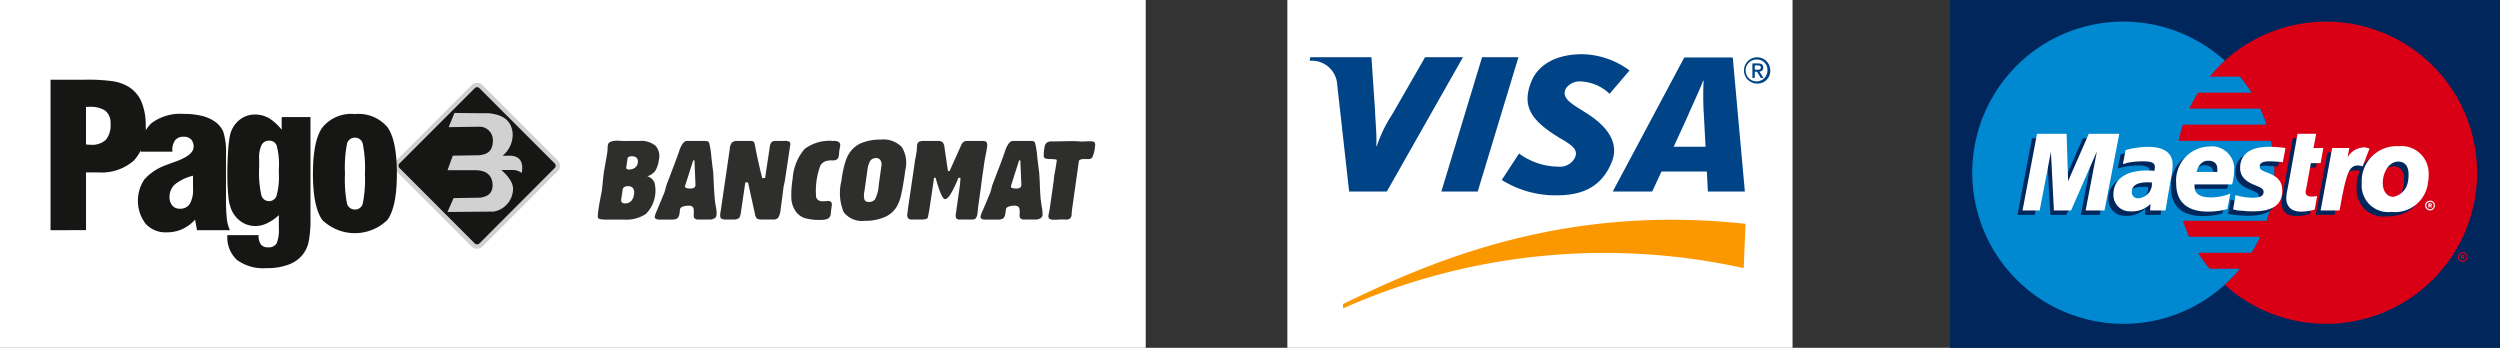
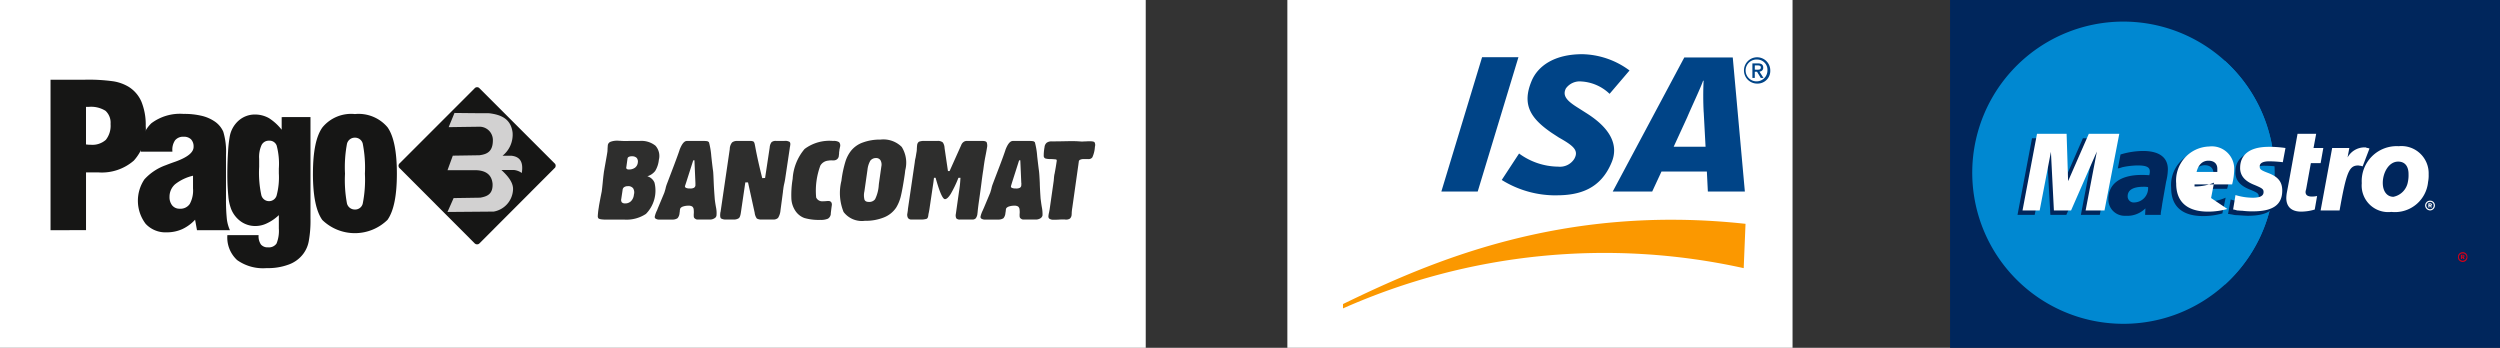
<svg xmlns="http://www.w3.org/2000/svg" width="252" height="35.056" viewBox="0 0 252 35.056">
  <rect x="0" y="0" width="252" height="35.056" fill="#333333" stroke="none" />
  <g id="Raggruppa_3111" data-name="Raggruppa 3111" transform="translate(-1611.466 -1779.277)">
    <g id="Raggruppa_314" data-name="Raggruppa 314" transform="translate(1611.466 1779.277)">
      <path id="Tracciato_242" data-name="Tracciato 242" d="M1611.466,1779.277h115.49v35.056h-115.49v-35.056Z" transform="translate(-1611.466 -1779.277)" fill="#fff" fill-rule="evenodd" />
-       <path id="Tracciato_243" data-name="Tracciato 243" d="M1672.858,1790.537l7.57,7.585a.75.75,0,0,1,0,1.094l-7.57,7.585a.793.793,0,0,1-1.109,0l-7.572-7.585a.776.776,0,0,1,0-1.094l7.572-7.585a.794.794,0,0,1,1.109,0Z" transform="translate(-1624.214 -1781.957)" fill="#d2d1d1" fill-rule="evenodd" />
      <path id="Tracciato_244" data-name="Tracciato 244" d="M1672.682,1790.99l7.571,7.572.028.012v.013l.012.016.014.012.013.013v.015l.014.014v.012l.012.014v.056l.017.014v.095l-.017.015v.055l-.012.014v.014l-.014.013v.014l-.013.012-.014.015-.012.013v.014l-.028.014-7.571,7.585-.014.014-.014.015h-.012l-.015.014-.014.014h-.012l-.015.012h-.014l-.012.016h-.042l-.013.012h-.123l-.015-.012h-.041l-.014-.016h-.014l-.013-.012h-.014l-.014-.014-.013-.014h-.014l-.015-.015-.014-.014-7.57-7.585-.026-.014v-.014l-.014-.013-.013-.015v-.012l-.014-.014-.015-.013v-.027l-.012-.016v-.039l-.014-.015v-.095l.014-.014v-.028l.012-.028v-.026l.015-.014.014-.015v-.013l.013-.012.014-.016v-.013l.026-.012,7.57-7.572.014-.014.015-.014.014-.013.013-.015h.014l.014-.012h.013l.014-.015h.014l.012-.012h.056l.013-.015h.069l.014.015h.056l.013.012h.012l.014.015h.015l.012.012h.014l.015.015.012.013.014.014.014.014Z" transform="translate(-1624.352 -1782.095)" fill="#161615" fill-rule="evenodd" />
      <path id="Tracciato_245" data-name="Tracciato 245" d="M1671.161,1795.756c.191-.481.4-.96.586-1.44,1.165.013,2.328.028,3.493.028,1.218.15,2.19.562,2.367,1.944a2.72,2.72,0,0,1-1.013,2.341h.9c.986.11,1.191.793,1.04,1.739a1.662,1.662,0,0,0-.765-.3h-1.288c.753.684,1.245,1.37,1.165,2.055a2.355,2.355,0,0,1-1.945,2.135l-4.654.039c.2-.465.411-.93.615-1.4.89-.012,1.794-.027,2.682-.041.684-.123,1.289-.341,1.246-1.4-.081-.876-.63-1.328-1.642-1.369h-2.9c.177-.494.355-.972.533-1.465l2.684-.042c.725-.1,1.37-.327,1.355-1.56a1.347,1.347,0,0,0-1.437-1.315c-1,.013-2.012.027-3.025.043Z" transform="translate(-1625.938 -1782.93)" fill="#d2d1d1" fill-rule="evenodd" />
      <path id="Tracciato_246" data-name="Tracciato 246" d="M1695.266,1798.034a2.257,2.257,0,0,1,1.6.479,1.553,1.553,0,0,1,.342,1.423,2.658,2.658,0,0,1-.371,1.124,1.582,1.582,0,0,1-.793.535,1.1,1.1,0,0,1,.725.643,3.353,3.353,0,0,1-.862,3.149,3.558,3.558,0,0,1-2.19.575h-1.9a2.913,2.913,0,0,1-.412-.028.86.86,0,0,1-.245-.067c-.069-.041-.1-.11-.11-.234a7.269,7.269,0,0,1,.1-.89c.026-.217.082-.494.151-.863s.123-.616.15-.766c.029-.232.068-.56.109-1s.083-.753.109-.957c.029-.165.084-.493.165-.946s.151-.835.192-1.122c0-.067.013-.179.013-.328.015-.137.015-.245.028-.328a.436.436,0,0,1,.274-.316,1.862,1.862,0,0,1,.7-.11c.082,0,.191.015.328.015a2.315,2.315,0,0,0,.26.014Zm-1.848,5.844a.435.435,0,0,0,.055.342.455.455,0,0,0,.342.111.822.822,0,0,0,.59-.232,1.069,1.069,0,0,0,.288-.657.791.791,0,0,0-.083-.642.622.622,0,0,0-.548-.208.64.64,0,0,0-.356.1.367.367,0,0,0-.151.275l-.137.915Zm.506-3.175a.129.129,0,0,0,.055.15.229.229,0,0,0,.178.055,1.01,1.01,0,0,0,.644-.177.743.743,0,0,0,.286-.521.579.579,0,0,0-.11-.463.62.62,0,0,0-.466-.166.663.663,0,0,0-.327.055.222.222,0,0,0-.136.178l-.124.89Z" transform="translate(-1630.795 -1783.826)" fill="#2e2e2d" fill-rule="evenodd" />
      <path id="Tracciato_247" data-name="Tracciato 247" d="M1702.516,1800l-.712,2.23-.123.371a.187.187,0,0,0,.123.177.945.945,0,0,0,.383.056.758.758,0,0,0,.4-.068.322.322,0,0,0,.151-.232v-.248l-.1-2.3-.123.015Zm-3.586,4.873.669-1.6c.027-.081.07-.218.124-.41a2.645,2.645,0,0,1,.123-.438c.276-.726.534-1.4.766-2.014s.412-1.108.521-1.437v-.015c.233-.615.479-.915.739-.915h1.712a2.067,2.067,0,0,1,.357.026.369.369,0,0,1,.165.11,7.656,7.656,0,0,1,.233,1.41c.066.6.121,1.083.176,1.464.029.193.042.6.069,1.233s.069,1.149.1,1.575c.015.178.054.465.124.85a2.818,2.818,0,0,1,.055.832.381.381,0,0,1-.219.3.824.824,0,0,1-.466.123h-1.218a.382.382,0,0,1-.246-.083.29.29,0,0,1-.137-.176,2.012,2.012,0,0,1,0-.4,2.516,2.516,0,0,0-.013-.358.425.425,0,0,0-.152-.3.685.685,0,0,0-.383-.082,1.679,1.679,0,0,0-.588.1c-.151.067-.235.148-.247.245a.775.775,0,0,0-.029.207,1.4,1.4,0,0,1-.026.176.89.89,0,0,1-.206.536.9.9,0,0,1-.533.136h-1.272a.639.639,0,0,1-.385-.083.2.2,0,0,1-.1-.232,2.546,2.546,0,0,1,.191-.548,2.227,2.227,0,0,0,.1-.234Z" transform="translate(-1632.639 -1783.835)" fill="#2e2e2d" fill-rule="evenodd" />
      <path id="Tracciato_248" data-name="Tracciato 248" d="M1707.386,1805.216l.93-6.352a1.091,1.091,0,0,1,.234-.671.8.8,0,0,1,.532-.15h1.261a.777.777,0,0,1,.357.054.414.414,0,0,1,.122.233c.014.041.028.122.056.26.191,1.04.437,2.109.711,3.2l.288-.014.466-3.081a.958.958,0,0,1,.189-.533.641.641,0,0,1,.439-.123h.863a.848.848,0,0,1,.506.095c.07.055.1.179.07.357a.641.641,0,0,0-.015.109.459.459,0,0,0-.026.137l-.465,3.108c-.015.1-.042.273-.1.519s-.082.44-.1.588a1.233,1.233,0,0,0-.026.22c-.083.629-.165,1.246-.248,1.862a1.7,1.7,0,0,1-.247.767.685.685,0,0,1-.505.164h-1.122a.949.949,0,0,1-.507-.1,1.181,1.181,0,0,1-.22-.577l-.672-3.067h-.273l-.451,3.067c-.043.288-.11.479-.22.55a.876.876,0,0,1-.547.123h-.7a.906.906,0,0,1-.532-.109c-.082-.067-.111-.289-.056-.644Z" transform="translate(-1634.756 -1783.835)" fill="#2e2e2d" fill-rule="evenodd" />
      <path id="Tracciato_249" data-name="Tracciato 249" d="M1716.952,1801.888a5.1,5.1,0,0,1,1.205-3.037,4.17,4.17,0,0,1,2.876-.809,1,1,0,0,1,.6.123.523.523,0,0,1,.1.465c-.014.028-.014.083-.042.192s-.027.207-.04.274a.607.607,0,0,0-.015.192c-.014.1-.014.164-.027.22a.488.488,0,0,1-.342.465.95.95,0,0,1-.123.028h-.233a1.752,1.752,0,0,0-.3.014c-.068.014-.136.014-.192.029a1.029,1.029,0,0,0-.672.478,7.287,7.287,0,0,0-.425,3.218.661.661,0,0,0,.686.382,2.836,2.836,0,0,0,.3-.012,2.026,2.026,0,0,1,.248-.014.331.331,0,0,1,.287.125.457.457,0,0,1,.054.326c-.04.274-.068.522-.1.782v.082a.624.624,0,0,1-.288.466,1.753,1.753,0,0,1-.767.123,5.218,5.218,0,0,1-1.614-.192,1.863,1.863,0,0,1-.877-.684,2.443,2.443,0,0,1-.425-1.206,9.628,9.628,0,0,1,.123-2.026Z" transform="translate(-1637.053 -1783.835)" fill="#2e2e2d" fill-rule="evenodd" />
      <path id="Tracciato_250" data-name="Tracciato 250" d="M1725.764,1803.091a1.751,1.751,0,0,0,.013.834c.069.15.205.219.439.219a.72.72,0,0,0,.629-.274,3.779,3.779,0,0,0,.371-1.436l.014-.136.245-1.726a.886.886,0,0,0-.081-.616.507.507,0,0,0-.453-.235.72.72,0,0,0-.574.262,2.3,2.3,0,0,0-.289.917l-.313,2.191Zm-2.315-1.069a11.223,11.223,0,0,1,.426-2.012,3.392,3.392,0,0,1,.56-1.039,2.666,2.666,0,0,1,1.19-.822,5.008,5.008,0,0,1,1.768-.288,2.62,2.62,0,0,1,2.136.74,3,3,0,0,1,.354,2.355l-.041.356c-.163,1.123-.313,1.9-.425,2.34a3.935,3.935,0,0,1-.452,1.07,2.659,2.659,0,0,1-1.231.984,4.857,4.857,0,0,1-1.916.342,2.311,2.311,0,0,1-2.15-.89,5.087,5.087,0,0,1-.22-3.135Z" transform="translate(-1638.635 -1783.791)" fill="#2e2e2d" fill-rule="evenodd" />
      <path id="Tracciato_251" data-name="Tracciato 251" d="M1732.309,1804.969l.7-4.778a2.8,2.8,0,0,1,.083-.466c.042-.232.068-.423.1-.589a2.1,2.1,0,0,0,.027-.357c.013-.135.013-.244.028-.312a.487.487,0,0,1,.177-.344,1.445,1.445,0,0,1,.589-.081h1.274a.767.767,0,0,1,.547.15,1.037,1.037,0,0,1,.177.56l.343,2.327h.164l1.178-2.629a.67.67,0,0,1,.245-.314.548.548,0,0,1,.356-.095h1.521c.218,0,.369.039.438.136a.975.975,0,0,1,.027.574c-.013.11-.069.413-.165.9s-.151.918-.2,1.287c-.026.164-.1.629-.192,1.369s-.191,1.411-.273,1.986c-.042.315-.082.615-.11.93a.447.447,0,0,1-.014.1.977.977,0,0,1-.163.507.461.461,0,0,1-.358.136h-1.245a.466.466,0,0,1-.37-.123.708.708,0,0,1-.042-.452l.3-2.124c.041-.273.083-.548.11-.808s.039-.491.054-.7h-.206a11.651,11.651,0,0,1-.781,1.631c-.219.342-.41.519-.574.519-.233,0-.535-.7-.931-2.094,0-.026,0-.04-.014-.055h-.164l-.054.439-.07.466-.341,2.3c-.015.069-.028.164-.056.3a2.145,2.145,0,0,0-.055.314c-.027.179-.082.276-.177.317a1.91,1.91,0,0,1-.615.067h-.9a.394.394,0,0,1-.357-.164.672.672,0,0,1-.054-.465l.054-.371Z" transform="translate(-1640.8 -1783.835)" fill="#2e2e2d" fill-rule="evenodd" />
      <path id="Tracciato_252" data-name="Tracciato 252" d="M1745.9,1800l-.711,2.23-.111.371a.161.161,0,0,0,.111.177.942.942,0,0,0,.383.056.767.767,0,0,0,.4-.068.3.3,0,0,0,.149-.232v-.084a.294.294,0,0,0,0-.163l-.1-2.3-.124.015Zm-3.586,4.873.671-1.6c.027-.081.067-.218.123-.41a2.507,2.507,0,0,1,.123-.438c.274-.726.535-1.4.768-2.014s.41-1.108.519-1.437v-.015c.233-.615.479-.915.754-.915h1.7a2.044,2.044,0,0,1,.356.026.343.343,0,0,1,.164.11,7.434,7.434,0,0,1,.232,1.41c.07.6.125,1.083.179,1.464q.042.29.083,1.233c.014.63.054,1.149.082,1.575.027.178.055.465.123.85a3.5,3.5,0,0,1,.07.832.454.454,0,0,1-.22.3.9.9,0,0,1-.479.123h-1.217a.381.381,0,0,1-.247-.083.3.3,0,0,1-.137-.176,1.776,1.776,0,0,1,0-.4,2.222,2.222,0,0,0-.015-.358.423.423,0,0,0-.151-.3.688.688,0,0,0-.383-.082,1.687,1.687,0,0,0-.588.1c-.15.067-.233.148-.247.245-.013.055-.013.124-.026.207a.919.919,0,0,1-.03.176.889.889,0,0,1-.2.536.907.907,0,0,1-.534.136H1742.5a.638.638,0,0,1-.384-.083.2.2,0,0,1-.1-.232,2.57,2.57,0,0,1,.192-.548,2.055,2.055,0,0,0,.1-.234Z" transform="translate(-1643.175 -1783.835)" fill="#2e2e2d" fill-rule="evenodd" />
      <path id="Tracciato_253" data-name="Tracciato 253" d="M1753.935,1800.318l-.631,4.465c-.024.123-.038.273-.055.438,0,.163-.013.26-.013.288a.577.577,0,0,1-.164.357.677.677,0,0,1-.411.109.576.576,0,0,1-.123-.014h-.205c-.066,0-.192,0-.384.014s-.355.012-.494.012a.734.734,0,0,1-.449-.095c-.1-.068-.124-.176-.1-.344a2.138,2.138,0,0,1,.054-.286c.027-.136.042-.234.056-.288l.409-2.861c.013-.054.013-.136.025-.259s.017-.22.03-.288a1.02,1.02,0,0,1,.041-.219q.122-.639.206-1.232a.308.308,0,0,0,0-.152.105.105,0,0,0-.07-.055c-.11-.012-.273-.027-.519-.039a1.74,1.74,0,0,1-.548-.055.279.279,0,0,1-.166-.247,4.9,4.9,0,0,1,.083-.9.649.649,0,0,1,.218-.439.8.8,0,0,1,.507-.137c.615,0,1.217-.014,1.834-.026h.177c.152,0,.344,0,.576.013s.383.028.466.028.22-.014.4-.014c.163-.014.286-.014.355-.014.272,0,.438.028.506.1a.579.579,0,0,1,.042.438l-.013.137a2.944,2.944,0,0,1-.248.943.45.45,0,0,1-.41.179h-.451a.771.771,0,0,0-.37.067.216.216,0,0,0-.137.206l-.015.1-.013.081Z" transform="translate(-1645.217 -1783.839)" fill="#2e2e2d" fill-rule="evenodd" />
      <path id="Tracciato_254" data-name="Tracciato 254" d="M1621.768,1796.416c.053,0,.111.015.176.015a1.616,1.616,0,0,0,.288.014,2.045,2.045,0,0,0,1.534-.493,2.286,2.286,0,0,0,.479-1.6,1.632,1.632,0,0,0-.507-1.327,2.73,2.73,0,0,0-1.669-.4h-.3v3.79Zm-3.574,8.641v-15.169h3.49a18.125,18.125,0,0,1,2.849.163,4.331,4.331,0,0,1,1.547.561,3.3,3.3,0,0,1,1.287,1.521,6.155,6.155,0,0,1,.422,2.41,4.709,4.709,0,0,1-1.2,3.5,4.914,4.914,0,0,1-3.573,1.189h-1.245v5.821Z" transform="translate(-1613.1 -1781.854)" fill="#161615" fill-rule="evenodd" />
      <path id="Tracciato_255" data-name="Tracciato 255" d="M1635.38,1800.674a4.622,4.622,0,0,0-1.807.86,1.675,1.675,0,0,0-.562,1.276,1.319,1.319,0,0,0,.273.86.939.939,0,0,0,.755.329,1.125,1.125,0,0,0,1.012-.478,2.812,2.812,0,0,0,.329-1.574v-1.273Zm.4,5.49-.191-1.056a4.141,4.141,0,0,1-1.316.959,3.8,3.8,0,0,1-1.546.314,2.723,2.723,0,0,1-2.124-.862,3.855,3.855,0,0,1-.122-4.478,5.317,5.317,0,0,1,2.176-1.436c.247-.1.575-.22,1-.369,1.19-.438,1.78-.919,1.78-1.466a1.041,1.041,0,0,0-.26-.767,1.011,1.011,0,0,0-.74-.259,1.048,1.048,0,0,0-.862.355,1.671,1.671,0,0,0-.275,1.081v.069h-3.191a3.594,3.594,0,0,1,1.07-2.862,4.818,4.818,0,0,1,3.258-.944,7.449,7.449,0,0,1,1.752.178,3.936,3.936,0,0,1,1.3.534,2.438,2.438,0,0,1,.941,1.081,6.9,6.9,0,0,1,.274,2.341v4.4a18.824,18.824,0,0,0,.084,2.038,3.8,3.8,0,0,0,.314,1.151Z" transform="translate(-1615.924 -1782.961)" fill="#161615" fill-rule="evenodd" />
      <path id="Tracciato_256" data-name="Tracciato 256" d="M1644.942,1798.979v.822a10.75,10.75,0,0,0,.219,2.846.8.8,0,0,0,1.533.069,7.1,7.1,0,0,0,.232-2.272v-.464a7.15,7.15,0,0,0-.219-2.33.766.766,0,0,0-.768-.492.815.815,0,0,0-.753.438,2.9,2.9,0,0,0-.245,1.384Zm5.174-4.2v10.214a11.522,11.522,0,0,1-.177,2.313,3.013,3.013,0,0,1-.561,1.273,3.171,3.171,0,0,1-1.467,1.068,5.958,5.958,0,0,1-2.217.357,4.511,4.511,0,0,1-2.97-.808,3.089,3.089,0,0,1-.986-2.519h3.148a1.481,1.481,0,0,0,.233.945.877.877,0,0,0,.726.288.929.929,0,0,0,.849-.385,3.391,3.391,0,0,0,.232-1.519v-1.343a4.489,4.489,0,0,1-1.2.824,2.643,2.643,0,0,1-1.151.273,2.49,2.49,0,0,1-1.467-.451,2.81,2.81,0,0,1-1-1.288,4.727,4.727,0,0,1-.273-1.272c-.055-.561-.1-1.274-.1-2.149,0-.849.026-1.6.069-2.274a12.947,12.947,0,0,1,.177-1.614,2.8,2.8,0,0,1,.89-1.575,2.465,2.465,0,0,1,1.644-.616,2.867,2.867,0,0,1,1.423.37,5.156,5.156,0,0,1,1.274,1.164v-1.273Z" transform="translate(-1618.819 -1782.978)" fill="#161615" fill-rule="evenodd" />
      <path id="Tracciato_257" data-name="Tracciato 257" d="M1656.361,1800.473a12.8,12.8,0,0,0,.2,3.011.81.81,0,0,0,.794.6.782.782,0,0,0,.793-.588,12.328,12.328,0,0,0,.22-3.025,12.574,12.574,0,0,0-.22-3.041.8.8,0,0,0-.793-.588.808.808,0,0,0-.794.616,12.829,12.829,0,0,0-.2,3.013Zm-3.231,0c0-2.219.316-3.779.958-4.669a3.749,3.749,0,0,1,3.272-1.342,3.813,3.813,0,0,1,3.285,1.329q.945,1.331.945,4.681c0,2.217-.315,3.764-.945,4.654a4.71,4.71,0,0,1-6.57.014c-.63-.878-.946-2.437-.946-4.668Z" transform="translate(-1621.585 -1782.965)" fill="#161615" fill-rule="evenodd" />
    </g>
    <g id="Raggruppa_315" data-name="Raggruppa 315" transform="translate(1741.232 1779.277)">
      <path id="Tracciato_258" data-name="Tracciato 258" d="M1782.86,1779.277h50.923v35.056H1782.86v-35.056Z" transform="translate(-1782.86 -1779.277)" fill="#fff" fill-rule="evenodd" />
      <path id="Tracciato_259" data-name="Tracciato 259" d="M1790.27,1817.47a64.926,64.926,0,0,1,40.389-4.058l.184-4.467c-18.583-2.027-31.916,3.89-40.573,8.085v.439Z" transform="translate(-1784.66 -1786.383)" fill="#fb9800" fill-rule="evenodd" />
      <path id="Tracciato_260" data-name="Tracciato 260" d="M1803.361,1800.432l4.107-13.544h3.665l-4.107,13.544Z" transform="translate(-1787.839 -1781.125)" fill="#004487" fill-rule="evenodd" />
-       <path id="Tracciato_261" data-name="Tracciato 261" d="M1797.463,1786.894l-3.3,5.742a13.868,13.868,0,0,0-1.565,3.212h-.05c.059-1.2-.11-2.684-.125-3.52l-.367-5.435h-6.167l-.064.364a2.555,2.555,0,0,1,2.782,2.424l1.2,10.751h3.8l7.677-13.54Z" transform="translate(-1783.581 -1781.127)" fill="#004487" fill-rule="evenodd" />
      <path id="Tracciato_262" data-name="Tracciato 262" d="M1835.765,1800.441l-.1-2.014-4.575,0-.936,2.016h-3.979l7.215-13.517h4.885l1.22,13.517Zm-.421-7.989a31.464,31.464,0,0,1-.007-3.182h-.053c-.224.672-1.183,2.693-1.6,3.686l-1.363,2.968h3.213l-.186-3.471Z" transform="translate(-1793.379 -1781.134)" fill="#004487" fill-rule="evenodd" />
      <path id="Tracciato_263" data-name="Tracciato 263" d="M1816.933,1800.721a10.251,10.251,0,0,1-5.53-1.551l1.746-2.667a6.767,6.767,0,0,0,3.953,1.325,1.7,1.7,0,0,0,1.605-.772c.511-.88-.119-1.355-1.55-2.165l-.707-.46c-2.121-1.45-3.041-2.828-2.04-5.233.638-1.538,2.325-2.705,5.107-2.705a8.223,8.223,0,0,1,4.766,1.641l-2.01,2.355a4.46,4.46,0,0,0-2.84-1.246,1.709,1.709,0,0,0-1.564.7c-.382.756.125,1.272,1.239,1.964l.84.534c2.578,1.626,3.192,3.329,2.545,4.923-1.111,2.743-3.286,3.353-5.562,3.353Z" transform="translate(-1789.793 -1781.03)" fill="#004487" fill-rule="evenodd" />
      <path id="Tracciato_264" data-name="Tracciato 264" d="M1844.756,1788.987h-.242v-1.468h.556c.355,0,.536.124.536.422a.374.374,0,0,1-.383.4l.411.646h-.274l-.379-.627h-.226v.627Zm.269-.832c.181,0,.341-.019.341-.232,0-.178-.176-.2-.322-.2h-.288v.431Zm-.008,1.4a1.326,1.326,0,1,1,1.3-1.326,1.277,1.277,0,0,1-1.3,1.326Zm0-2.422a1.1,1.1,0,1,0,1.014,1.1,1.03,1.03,0,0,0-1.014-1.1Z" transform="translate(-1797.639 -1781.129)" fill="#004487" fill-rule="evenodd" />
    </g>
    <g id="Raggruppa_316" data-name="Raggruppa 316" transform="translate(1808.032 1779.277)">
      <path id="Tracciato_265" data-name="Tracciato 265" d="M1871.089,1814.333h55.434v-35.056h-55.434v35.056Z" transform="translate(-1871.089 -1779.277)" fill="#00265c" fill-rule="evenodd" />
      <path id="Tracciato_266" data-name="Tracciato 266" d="M1899.495,1808.677a15.231,15.231,0,1,0-10.2,3.938,15.169,15.169,0,0,0,10.2-3.938Z" transform="translate(-1871.807 -1779.976)" fill="#0088d1" fill-rule="evenodd" />
      <path id="Tracciato_267" data-name="Tracciato 267" d="M1907.659,1809.939a15.232,15.232,0,0,0,0-22.587v22.587Z" transform="translate(-1879.971 -1781.238)" fill="#0088d1" fill-rule="evenodd" />
-       <path id="Tracciato_268" data-name="Tracciato 268" d="M1916.4,1782.155a15.231,15.231,0,0,0-10.232,3.935,19.686,19.686,0,0,0-1.524,1.613h3.072a18.973,18.973,0,0,1,1.165,1.611h-5.4c-.327.537-.629,1.074-.9,1.612h7.159c.239.536.479,1.074.657,1.61h-8.443a14.656,14.656,0,0,0-.448,1.641h9.339a16.29,16.29,0,0,1,.328,3.222,15.326,15.326,0,0,1-.776,4.834h-8.443c.178.536.388,1.074.627,1.613h7.159a16.07,16.07,0,0,1-.865,1.61h-5.4a15.636,15.636,0,0,0,1.162,1.61h3.072a15.608,15.608,0,0,1-1.549,1.613,15.229,15.229,0,1,0,10.232-26.522Z" transform="translate(-1878.478 -1779.976)" fill="#d90016" fill-rule="evenodd" />
      <path id="Tracciato_269" data-name="Tracciato 269" d="M1938.71,1813.326a.477.477,0,1,1,.954,0,.478.478,0,1,1-.954,0Zm.477.388a.4.4,0,0,0,.387-.388.389.389,0,0,0-.775,0,.4.4,0,0,0,.388.388Zm-.061-.179h-.118v-.418h.18c.058,0,.09,0,.12.031.03,0,.059.059.059.089a.156.156,0,0,1-.059.12l.059.178h-.12l-.058-.148h-.061v.148Zm0-.237h.12a.1.1,0,0,0,.032-.061l-.032-.03a.092.092,0,0,0-.058-.029h-.061v.12Z" transform="translate(-1887.513 -1787.431)" fill="#d90016" fill-rule="evenodd" />
      <path id="Tracciato_270" data-name="Tracciato 270" d="M1888.368,1805.406h-1.91l1.134-5.936-2.6,5.936h-1.61l-.329-5.906-1.252,5.906h-1.731l1.462-7.726h3.014l.029,4.773,2.088-4.773h3.193l-1.492,7.726Z" transform="translate(-1873.271 -1783.746)" fill="#00265c" fill-rule="evenodd" />
      <path id="Tracciato_271" data-name="Tracciato 271" d="M1918.087,1805.316a4.821,4.821,0,0,1-1.373.21c-.953,0-1.492-.478-1.492-1.374a3.753,3.753,0,0,1,.06-.565l.118-.627.091-.479.865-4.8h1.879l-.269,1.432h.955l-.239,1.522h-.983l-.508,2.626c0,.12-.03.208-.03.268,0,.327.208.446.656.446a1.261,1.261,0,0,0,.506-.058l-.238,1.4Z" transform="translate(-1881.808 -1783.746)" fill="#00265c" fill-rule="evenodd" />
      <path id="Tracciato_272" data-name="Tracciato 272" d="M1908.838,1801.522c0,.775.447,1.342,1.432,1.73.806.329.924.418.924.716,0,.39-.358.566-1.1.566a5.9,5.9,0,0,1-1.73-.269l-.269,1.463h.089l.36.06a1.94,1.94,0,0,0,.507.061c.447.028.806.06,1.044.06,2.03,0,2.954-.657,2.954-2.089a1.751,1.751,0,0,0-1.343-1.76c-.806-.3-.894-.388-.894-.687,0-.328.328-.507.925-.507a12.4,12.4,0,0,1,1.4.089l.27-1.432a11.666,11.666,0,0,0-1.7-.148c-2.148,0-2.894.983-2.863,2.148Z" transform="translate(-1880.076 -1784.158)" fill="#00265c" fill-rule="evenodd" />
      <path id="Tracciato_273" data-name="Tracciato 273" d="M1897.452,1805.817h-1.581l.029-.655a2.584,2.584,0,0,1-2,.746,1.637,1.637,0,0,1-1.731-1.7c0-1.521,1.223-2.416,3.341-2.416a7.655,7.655,0,0,1,.777.03,1.234,1.234,0,0,0,.057-.388c0-.417-.326-.6-1.223-.6a7.865,7.865,0,0,0-1.552.18l-.267.089-.18.029.269-1.4a7.885,7.885,0,0,1,2.267-.356c1.641,0,2.506.656,2.506,1.85a5.5,5.5,0,0,1-.178,1.252l-.388,2.207-.06.42-.059.327-.031.21v.177Zm-1.283-2.8a2.36,2.36,0,0,0-.448-.033c-1.074,0-1.61.331-1.61.956a.612.612,0,0,0,.687.625,1.434,1.434,0,0,0,1.371-1.549Z" transform="translate(-1876.209 -1784.158)" fill="#00265c" fill-rule="evenodd" />
      <path id="Tracciato_274" data-name="Tracciato 274" d="M1905.688,1805.67a6.951,6.951,0,0,1-1.94.268c-2.12,0-3.222-.986-3.222-2.834a3.435,3.435,0,0,1,3.312-3.73,2.267,2.267,0,0,1,2.565,2.267,5.329,5.329,0,0,1-.239,1.551h-3.76a.731.731,0,0,0-.027.208c0,.718.564,1.1,1.67,1.1a4.713,4.713,0,0,0,1.969-.417l-.327,1.582Zm-.9-3.731v-.328c0-.506-.329-.8-.894-.8a1.262,1.262,0,0,0-1.224,1.132Z" transform="translate(-1878.238 -1784.158)" fill="#00265c" fill-rule="evenodd" />
      <path id="Tracciato_275" data-name="Tracciato 275" d="M1931.915,1802.944c-.27,2.089-1.73,3.015-3.671,3.015a2.686,2.686,0,0,1-3.013-2.9,3.524,3.524,0,0,1,3.728-3.729,2.744,2.744,0,0,1,3.013,2.835,3.359,3.359,0,0,1-.058.776Zm-1.908-.746c0-.656-.27-1.283-1.047-1.283-.953,0-1.579,1.163-1.579,2.147,0,.866.417,1.432,1.1,1.432a1.887,1.887,0,0,0,1.461-1.551,5.325,5.325,0,0,0,.061-.746Z" transform="translate(-1884.239 -1784.148)" fill="#00265c" fill-rule="evenodd" />
      <path id="Tracciato_276" data-name="Tracciato 276" d="M1934.335,1806.47a.5.5,0,0,1,.508-.479.473.473,0,0,1,.478.479.5.5,0,0,1-.478.509.525.525,0,0,1-.508-.509Zm.508.388a.37.37,0,0,0,.357-.388.344.344,0,0,0-.357-.358.37.37,0,0,0-.389.358.4.4,0,0,0,.389.388Zm-.06-.179h-.12v-.418h.179c.059,0,.09,0,.119.03s.06.059.06.091c0,.059-.029.119-.089.119l.089.179h-.12l-.059-.149h-.06v.149Zm0-.239h.119v-.091h-.119v.091Z" transform="translate(-1886.45 -1785.765)" fill="#fff" fill-rule="evenodd" />
      <path id="Tracciato_277" data-name="Tracciato 277" d="M1889.008,1804.816h-1.91l1.134-5.938-2.6,5.938h-1.731l-.3-5.908-1.134,5.908h-1.729l1.461-7.729h2.984l.15,4.775,2.089-4.775h3.072l-1.492,7.729Z" transform="translate(-1873.434 -1783.603)" fill="#fff" fill-rule="evenodd" />
      <path id="Tracciato_278" data-name="Tracciato 278" d="M1918.719,1804.725a4.786,4.786,0,0,1-1.373.209c-.954,0-1.492-.479-1.492-1.372a3.792,3.792,0,0,1,.06-.568l.119-.627.089-.476.866-4.8h1.877l-.267,1.432h.987l-.27,1.522h-.984l-.476,2.625a1.613,1.613,0,0,0-.061.268c0,.329.209.478.656.478a2.191,2.191,0,0,0,.509-.059l-.239,1.372Z" transform="translate(-1881.961 -1783.603)" fill="#fff" fill-rule="evenodd" />
      <path id="Tracciato_279" data-name="Tracciato 279" d="M1924.538,1800.941l-.029-.207.356-.983c-.089,0-.119,0-.147-.033a.364.364,0,0,1-.15-.029h-.18c-.625,0-1.073.27-1.672,1.015l.21-1.134h-1.969l-1.165,6.295h1.88c.27-1.46.388-2.268.539-2.953.238-1.133,1.073-1.64,1.7-1.52a.632.632,0,0,1,.211.028l.117.06.3-.539Z" transform="translate(-1882.918 -1784.205)" fill="#00265c" fill-rule="evenodd" />
      <path id="Tracciato_280" data-name="Tracciato 280" d="M1925.348,1799.019a.512.512,0,0,0-.21-.06c-.089-.03-.148-.03-.148-.059h-.21a1.96,1.96,0,0,0-1.641,1.014l.179-.955h-1.73l-1.164,6.3h1.91c.685-3.849.955-4.536,1.879-4.536.061,0,.149.03.238.03l.211.059.685-1.791Z" transform="translate(-1883.072 -1784.043)" fill="#fff" fill-rule="evenodd" />
      <path id="Tracciato_281" data-name="Tracciato 281" d="M1909.476,1800.941c0,.775.449,1.342,1.463,1.731.777.328.9.417.9.714,0,.389-.36.569-1.1.569a6.092,6.092,0,0,1-1.73-.269l-.24,1.461h.089l.328.091c.121,0,.3.03.507.03a7.744,7.744,0,0,0,1.076.059c2,0,2.953-.656,2.953-2.088,0-.865-.388-1.373-1.371-1.761-.8-.3-.9-.387-.9-.686,0-.328.329-.507.956-.507a12.229,12.229,0,0,1,1.372.089l.269-1.432a11.4,11.4,0,0,0-1.67-.118c-2.146,0-2.9.955-2.9,2.119Z" transform="translate(-1880.238 -1784.024)" fill="#fff" fill-rule="evenodd" />
-       <path id="Tracciato_282" data-name="Tracciato 282" d="M1898.091,1805.237h-1.551l.032-.656a2.593,2.593,0,0,1-2,.745,1.638,1.638,0,0,1-1.731-1.7c0-1.52,1.225-2.414,3.343-2.414.208,0,.476,0,.775.028a1.191,1.191,0,0,0,.059-.388c0-.416-.328-.566-1.223-.566a8,8,0,0,0-1.551.15l-.269.089-.179.03.269-1.4a8.594,8.594,0,0,1,2.266-.328c1.641,0,2.477.627,2.477,1.819a6.653,6.653,0,0,1-.15,1.252l-.387,2.238-.06.388-.059.328-.031.21-.03.179Zm-1.372-2.806a2.465,2.465,0,0,0-.418-.03c-1.073,0-1.609.328-1.609.954a.612.612,0,0,0,.656.659,1.464,1.464,0,0,0,1.371-1.583Z" transform="translate(-1876.372 -1784.024)" fill="#fff" fill-rule="evenodd" />
-       <path id="Tracciato_283" data-name="Tracciato 283" d="M1906.356,1805.078a7.224,7.224,0,0,1-1.939.268c-2.119,0-3.222-.985-3.222-2.834a3.437,3.437,0,0,1,3.312-3.73,2.258,2.258,0,0,1,2.537,2.268,6.448,6.448,0,0,1-.21,1.552h-3.79v.209c0,.716.537,1.1,1.642,1.1a5.045,5.045,0,0,0,1.968-.388l-.3,1.552Zm-1.015-3.731v-.326c0-.509-.329-.808-.9-.808-.6,0-1.016.418-1.193,1.134Z" transform="translate(-1878.401 -1784.014)" fill="#fff" fill-rule="evenodd" />
+       <path id="Tracciato_283" data-name="Tracciato 283" d="M1906.356,1805.078a7.224,7.224,0,0,1-1.939.268c-2.119,0-3.222-.985-3.222-2.834a3.437,3.437,0,0,1,3.312-3.73,2.258,2.258,0,0,1,2.537,2.268,6.448,6.448,0,0,1-.21,1.552h-3.79v.209a5.045,5.045,0,0,0,1.968-.388l-.3,1.552Zm-1.015-3.731v-.326c0-.509-.329-.808-.9-.808-.6,0-1.016.418-1.193,1.134Z" transform="translate(-1878.401 -1784.014)" fill="#fff" fill-rule="evenodd" />
      <path id="Tracciato_284" data-name="Tracciato 284" d="M1932.585,1802.353a3.356,3.356,0,0,1-3.7,3.013,2.675,2.675,0,0,1-2.983-2.894,3.523,3.523,0,0,1,3.728-3.73,2.744,2.744,0,0,1,3.014,2.835,3.3,3.3,0,0,1-.059.775Zm-1.968-.806c0-.656-.27-1.252-1.046-1.252-.954,0-1.551,1.133-1.551,2.147,0,.837.418,1.4,1.074,1.4a1.851,1.851,0,0,0,1.461-1.523,3.188,3.188,0,0,0,.061-.776Z" transform="translate(-1884.402 -1784.005)" fill="#fff" fill-rule="evenodd" />
    </g>
  </g>
</svg>